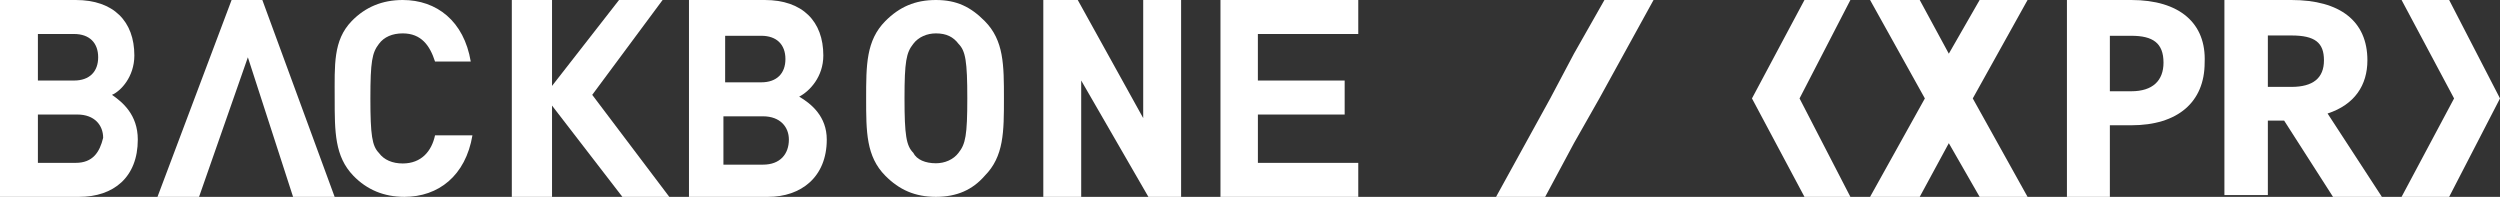
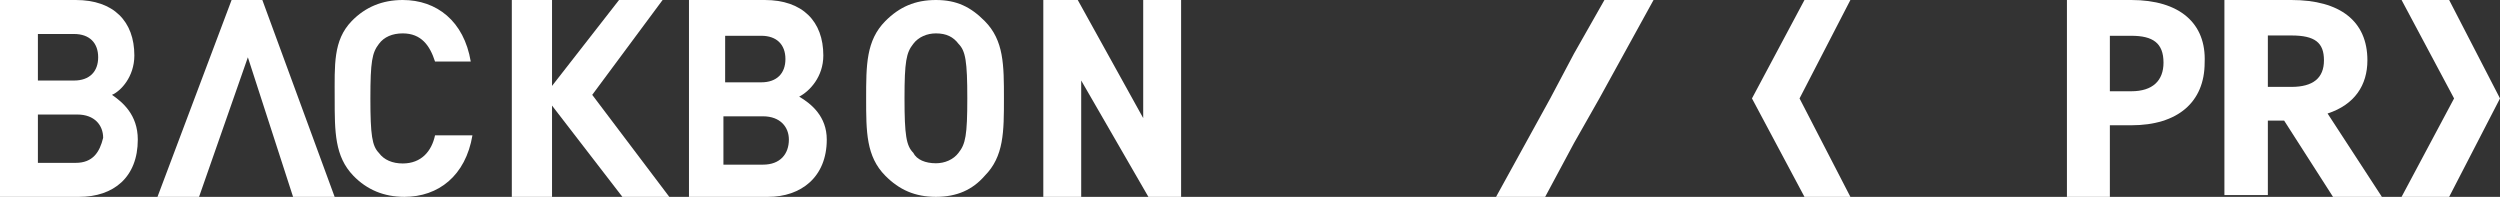
<svg xmlns="http://www.w3.org/2000/svg" width="127" height="10" viewBox="0 0 127 10">
  <rect x="0" y="0" width="127" height="10" fill="#333333" stroke="none" />
  <g>
    <g>
      <g>
        <path fill="#fff" d="M5.688 4.818C6.213 5.182 7 5.818 7 7.091 7 9 5.775 10 4.025 10H0V0h3.85c1.925 0 2.975 1.09 2.975 2.818 0 1.091-.7 1.818-1.137 2zm-3.763-.727h1.837c.788 0 1.225-.455 1.225-1.182 0-.727-.437-1.182-1.225-1.182H1.925zm1.92 4.182c.872 0 1.22-.546 1.395-1.273 0-.636-.436-1.182-1.309-1.182H1.925v2.455z" />
      </g>
      <g>
        <path fill="#fff" d="M20.458 1.696c.95 0 1.382.625 1.641 1.429h1.815C23.568 1.071 22.186 0 20.458 0c-1.037 0-1.9.357-2.592 1.071-.95.983-.864 2.233-.864 3.929 0 1.696 0 2.946.95 3.929.692.714 1.555 1.071 2.592 1.071 1.728 0 3.11-1.071 3.456-3.125h-1.9c-.173.804-.692 1.429-1.642 1.429-.519 0-.95-.179-1.21-.536-.345-.357-.432-.893-.432-2.768 0-1.875.087-2.321.432-2.768.26-.357.691-.536 1.21-.536" />
      </g>
      <g>
        <path fill="#fff" d="M40.6 4.91c.613.363 1.4 1 1.4 2.18C42 9 40.687 10 39.025 10H35V0h3.85c1.925 0 2.975 1.09 2.975 2.818 0 1.091-.7 1.818-1.225 2.091zm-3.763-.728h1.838c.787 0 1.225-.455 1.225-1.182 0-.727-.438-1.182-1.225-1.182h-1.837zm1.925 4.182c.876 0 1.313-.546 1.313-1.273 0-.636-.438-1.182-1.313-1.182H36.75v2.455z" />
      </g>
      <g>
        <path fill="#fff" d="M47.544 0c1.064 0 1.772.357 2.481 1.071C51 2.054 51 3.304 51 5c0 1.696 0 2.946-.975 3.929-.62.714-1.417 1.071-2.48 1.071-1.064 0-1.861-.357-2.57-1.071C44 7.946 44 6.696 44 5c0-1.696 0-2.946.975-3.929C45.684.357 46.48 0 47.545 0m1.151 7.759c.355-.446.443-.892.443-2.764 0-1.872-.088-2.407-.443-2.764-.266-.356-.62-.535-1.152-.535-.443 0-.886.179-1.152.535-.354.446-.443.892-.443 2.764 0 1.872.089 2.407.443 2.764.178.356.62.535 1.152.535.443 0 .886-.179 1.152-.535" />
      </g>
      <g>
        <path fill="#fff" d="M58.075 6L54.75 0H53v10h1.925V4.09L58.338 10H60V0h-1.925z" />
      </g>
      <g>
-         <path fill="#fff" d="M62 10h7V8.273h-5.099V5.818h4.408V4.091H63.9V1.727H69V0h-7z" />
-       </g>
+         </g>
      <g>
        <path fill="#fff" d="M11.765 0L8 10h2.112l2.48-7.09L14.888 10H17L13.327 0z" />
      </g>
      <g>
        <path fill="#fff" d="M33.66 0h-2.213l-3.404 4.364V0H26v10h2.043V5.364L31.617 10H34l-3.915-5.182z" />
      </g>
      <g>
        <path fill="#fff" d="M84 0h-2.495l-1.548 2.727L78.753 5 76 10h2.495l1.462-2.727L81.247 5z" />
      </g>
      <g>
        <path fill="#fff" d="M108.27 0c2.454 0 3.817 1.182 3.726 3.182 0 2-1.363 3.182-3.725 3.182h-1.09V10H105V0h3.27m1.636 3.182c0-1-.545-1.364-1.635-1.364h-1.09v2.818h1.09c1.09 0 1.635-.545 1.635-1.454" />
      </g>
      <g>
        <path fill="#fff" d="M120.264 3.063c0 1.261-.643 2.252-2.023 2.703L121 10h-2.483l-2.483-3.874h-.827V9.91H113V0h3.402c2.483 0 3.862 1.081 3.862 3.063m-2.207 0c0-.9-.46-1.261-1.655-1.261h-1.195v2.612h1.195c1.104 0 1.655-.45 1.655-1.35" />
      </g>
      <g>
        <path fill="#fff" d="M91.667 0L89 5l2.667 5H94l-2.583-5L94 0z" />
      </g>
      <g>
        <path fill="#fff" d="M124.417 0H122l2.667 5L122 10h2.417L127 5z" />
      </g>
      <g>
-         <path fill="#fff" d="M100.565 0L99 2.727 97.522 0H95l2.783 5L95 10h2.522L99 7.273 100.565 10H103l-2.783-5L103 0z" />
-       </g>
+         </g>
    </g>
  </g>
</svg>